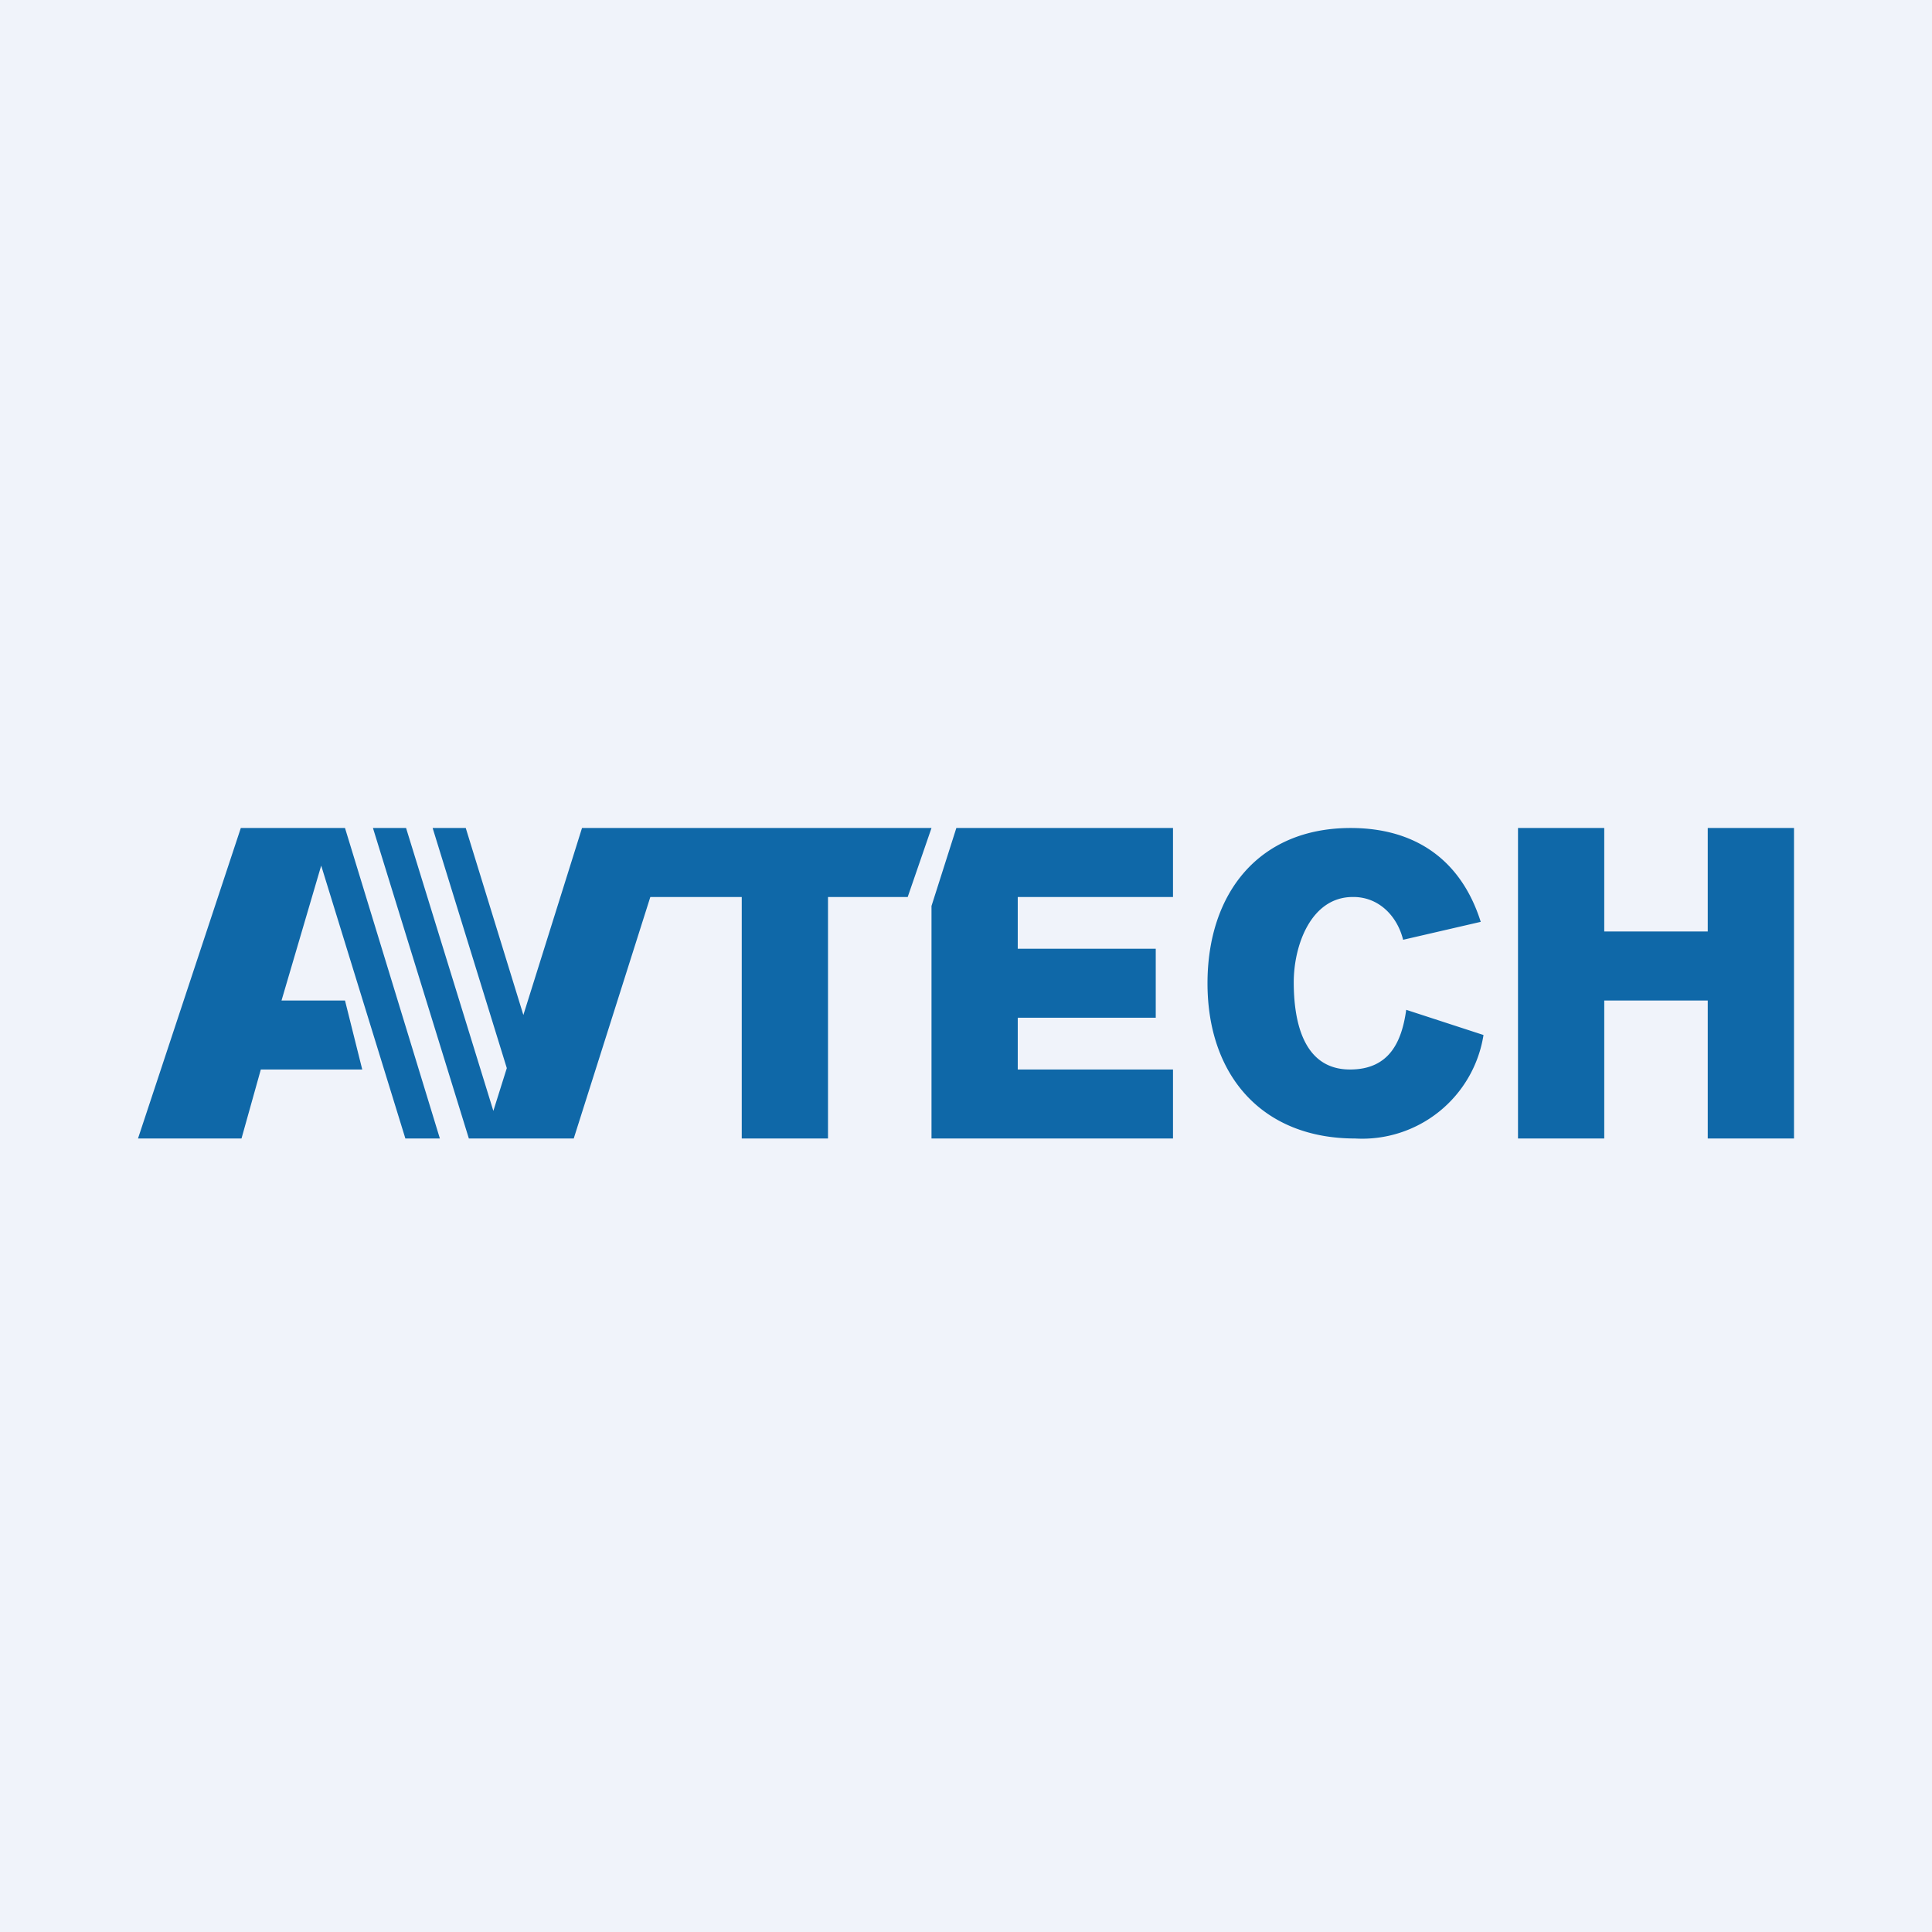
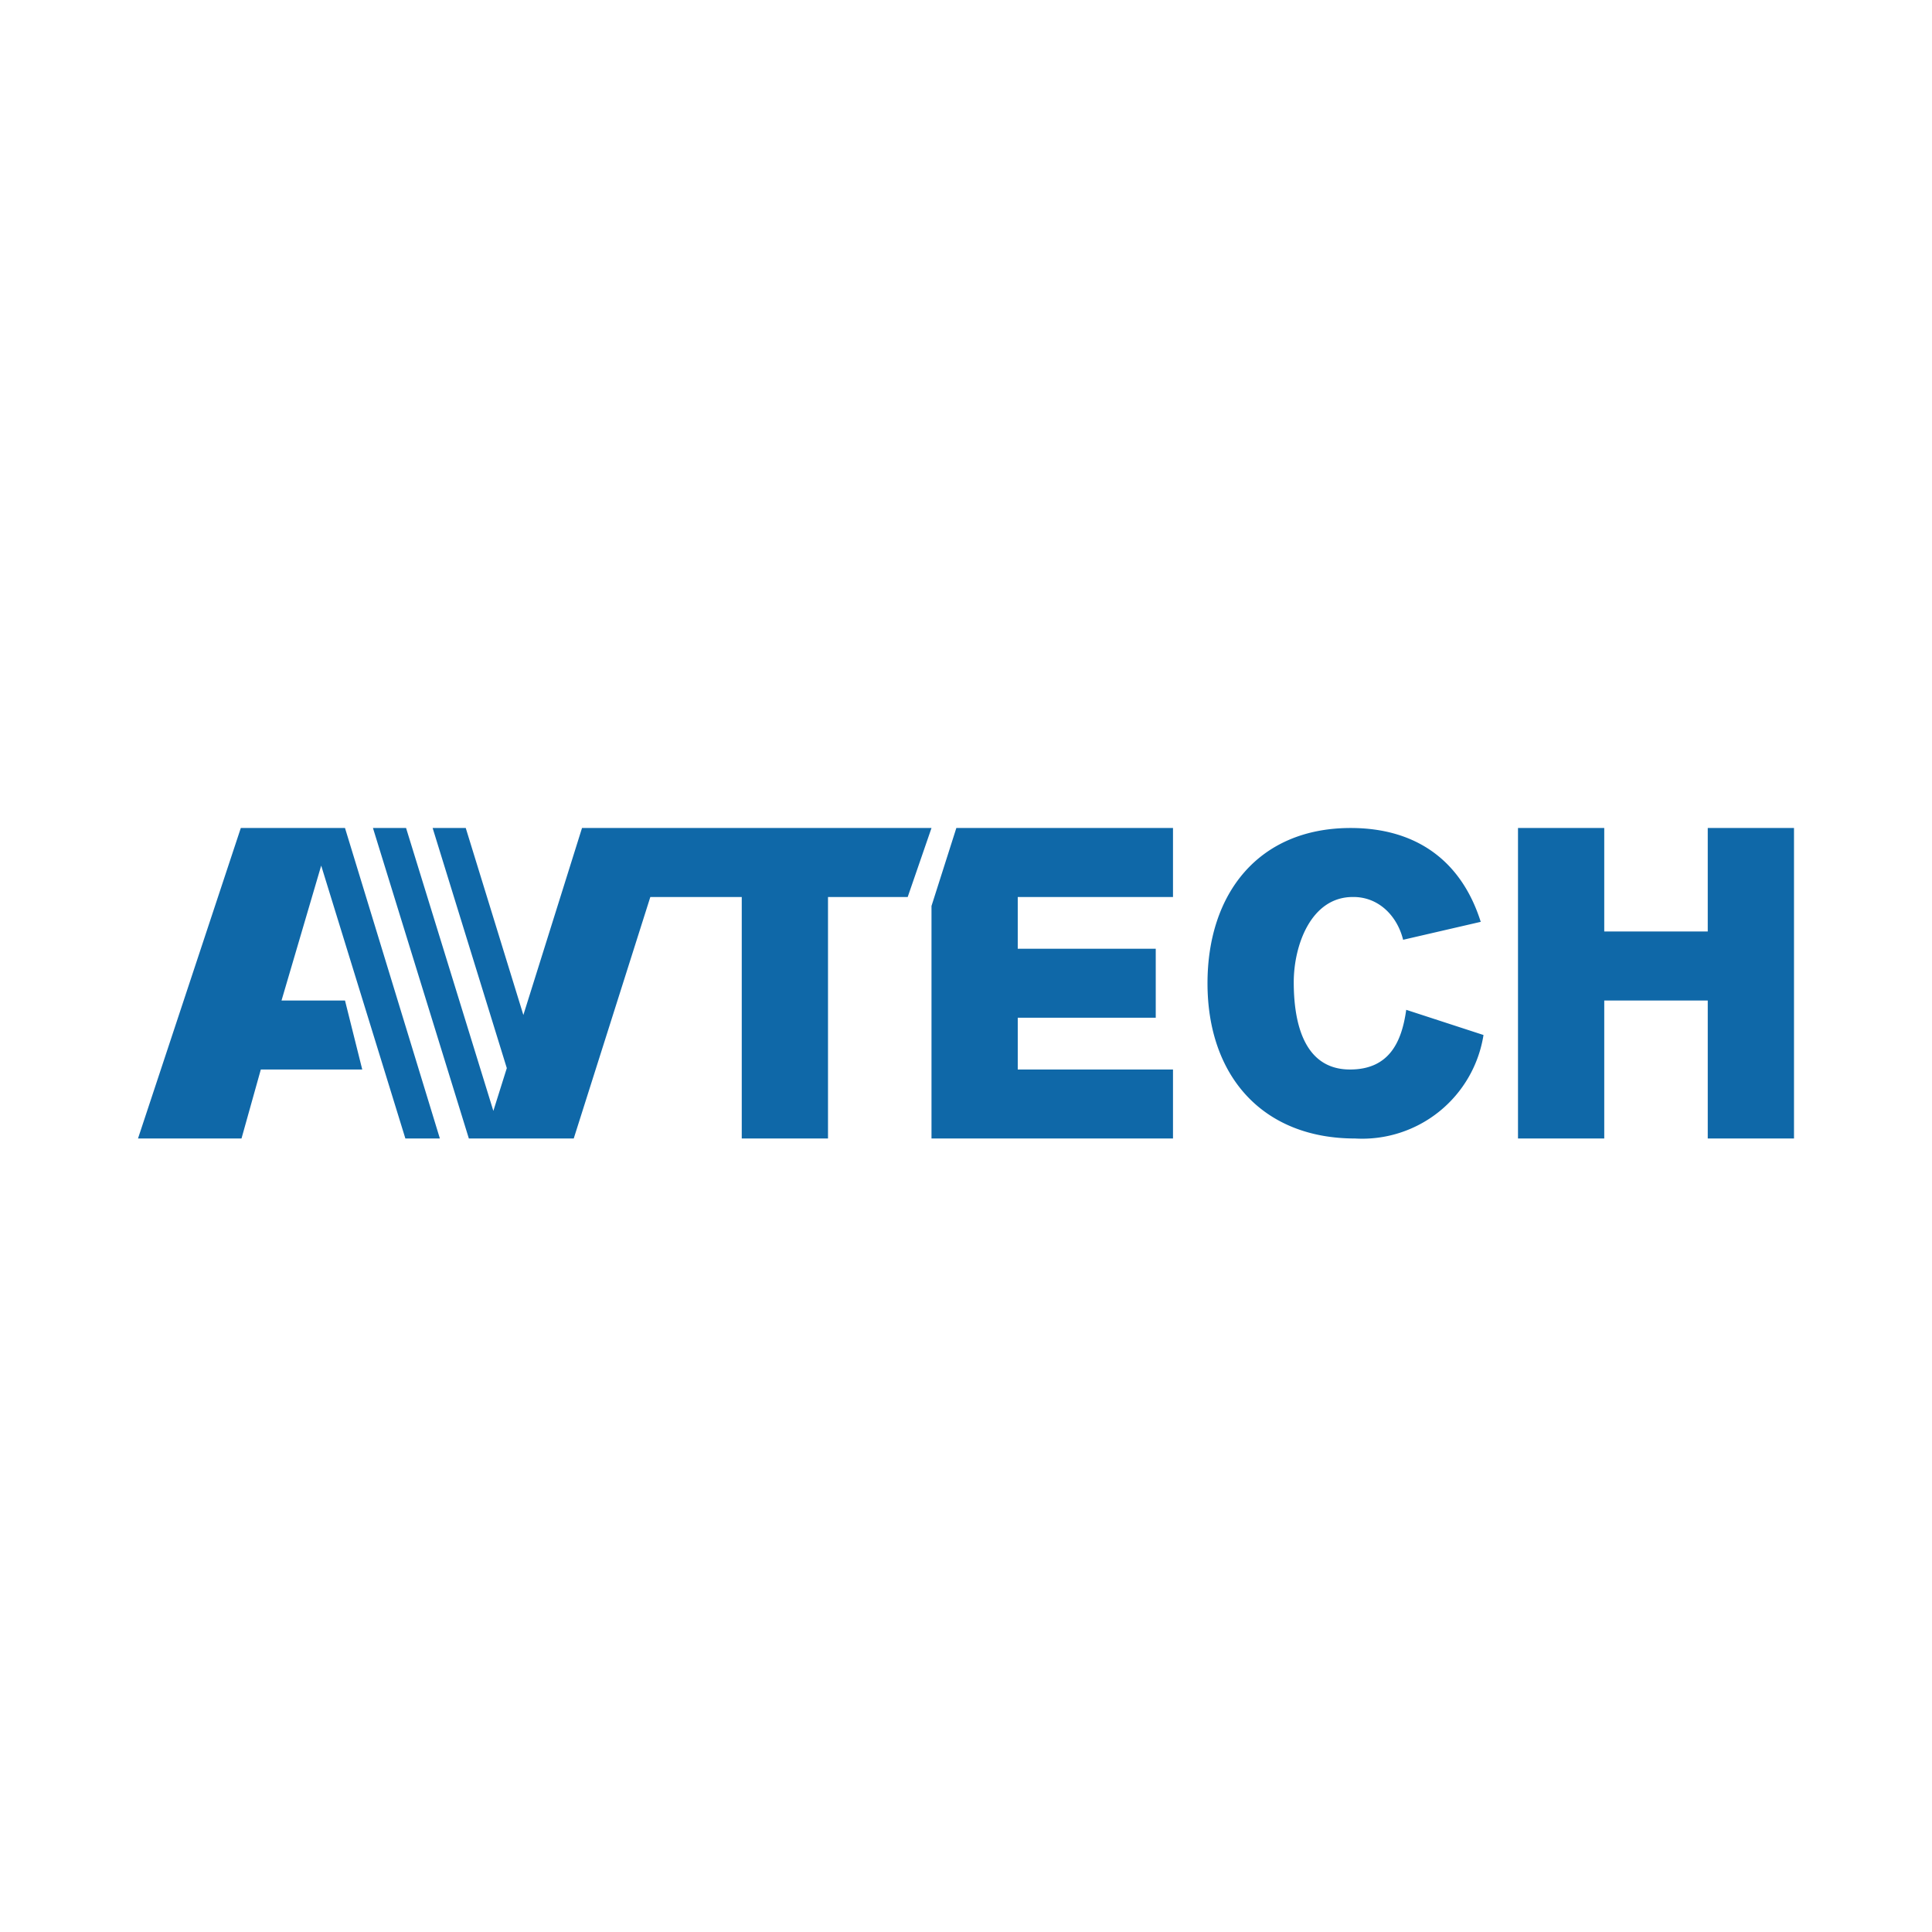
<svg xmlns="http://www.w3.org/2000/svg" width="56" height="56" viewBox="0 0 56 56">
-   <path fill="#F0F3FA" d="M0 0h56v56H0z" />
  <path d="M15.17 29.42 13.5 24h-.96l2.15 6.96-.39 1.24-2.53-8.2h-.96l2.78 9h3.04l2.22-7h2.65v7H24v-7h2.31l.69-2H16.87l-1.7 5.42ZM6.98 24 4 33h3l.56-2h2.94l-.5-2H8.16l1.15-3.91L11.75 33h1L10 24H6.98ZM33.5 29.5h-4V31H34v2h-7v-6.74l.72-2.26H34v2h-4.5v1.5h4v2ZM42.92 26.72l-2.25.52c-.17-.69-.71-1.25-1.46-1.24-1.21 0-1.71 1.4-1.71 2.47 0 1.04.23 2.53 1.63 2.53 1.14 0 1.5-.8 1.63-1.73L43 30a3.56 3.56 0 0 1-3.72 3c-2.7 0-4.28-1.83-4.28-4.5C35 25.9 36.48 24 39.15 24c1.87 0 3.2.92 3.77 2.72ZM49.5 27v-3H52v9h-2.5v-4h-3v4H44v-9h2.5v3h3Z" fill="#0F68A8" />
</svg>